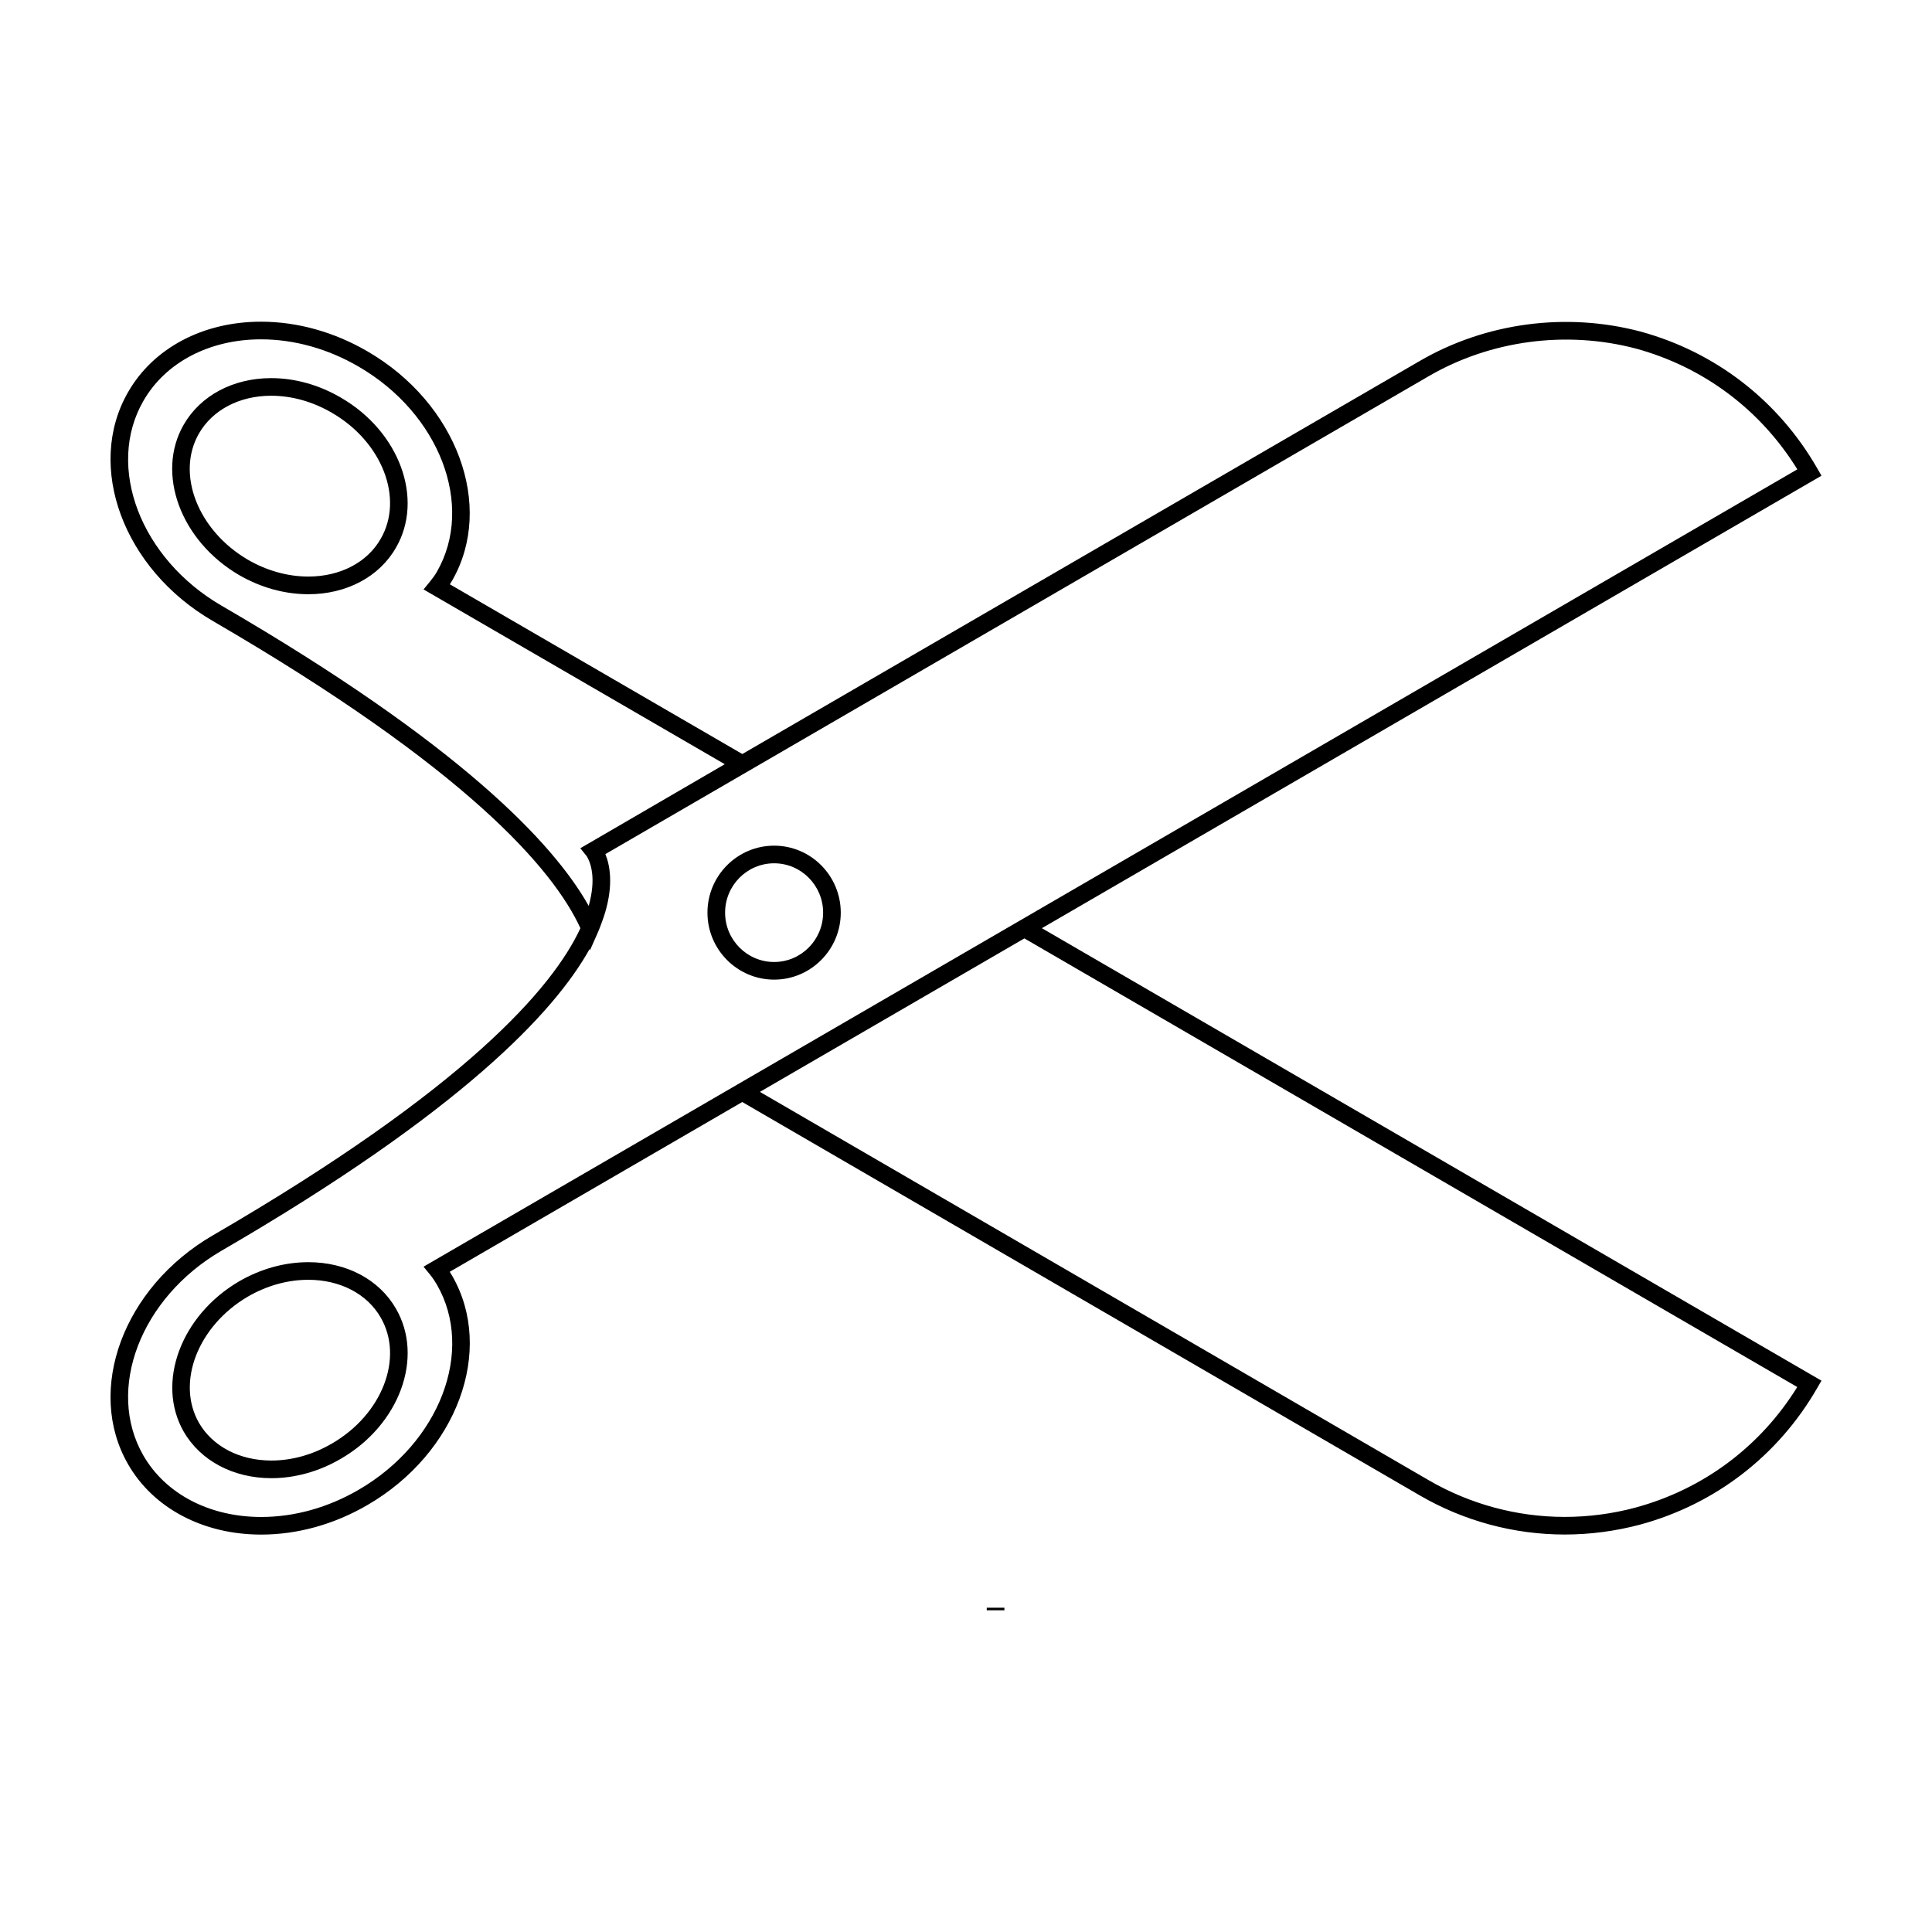
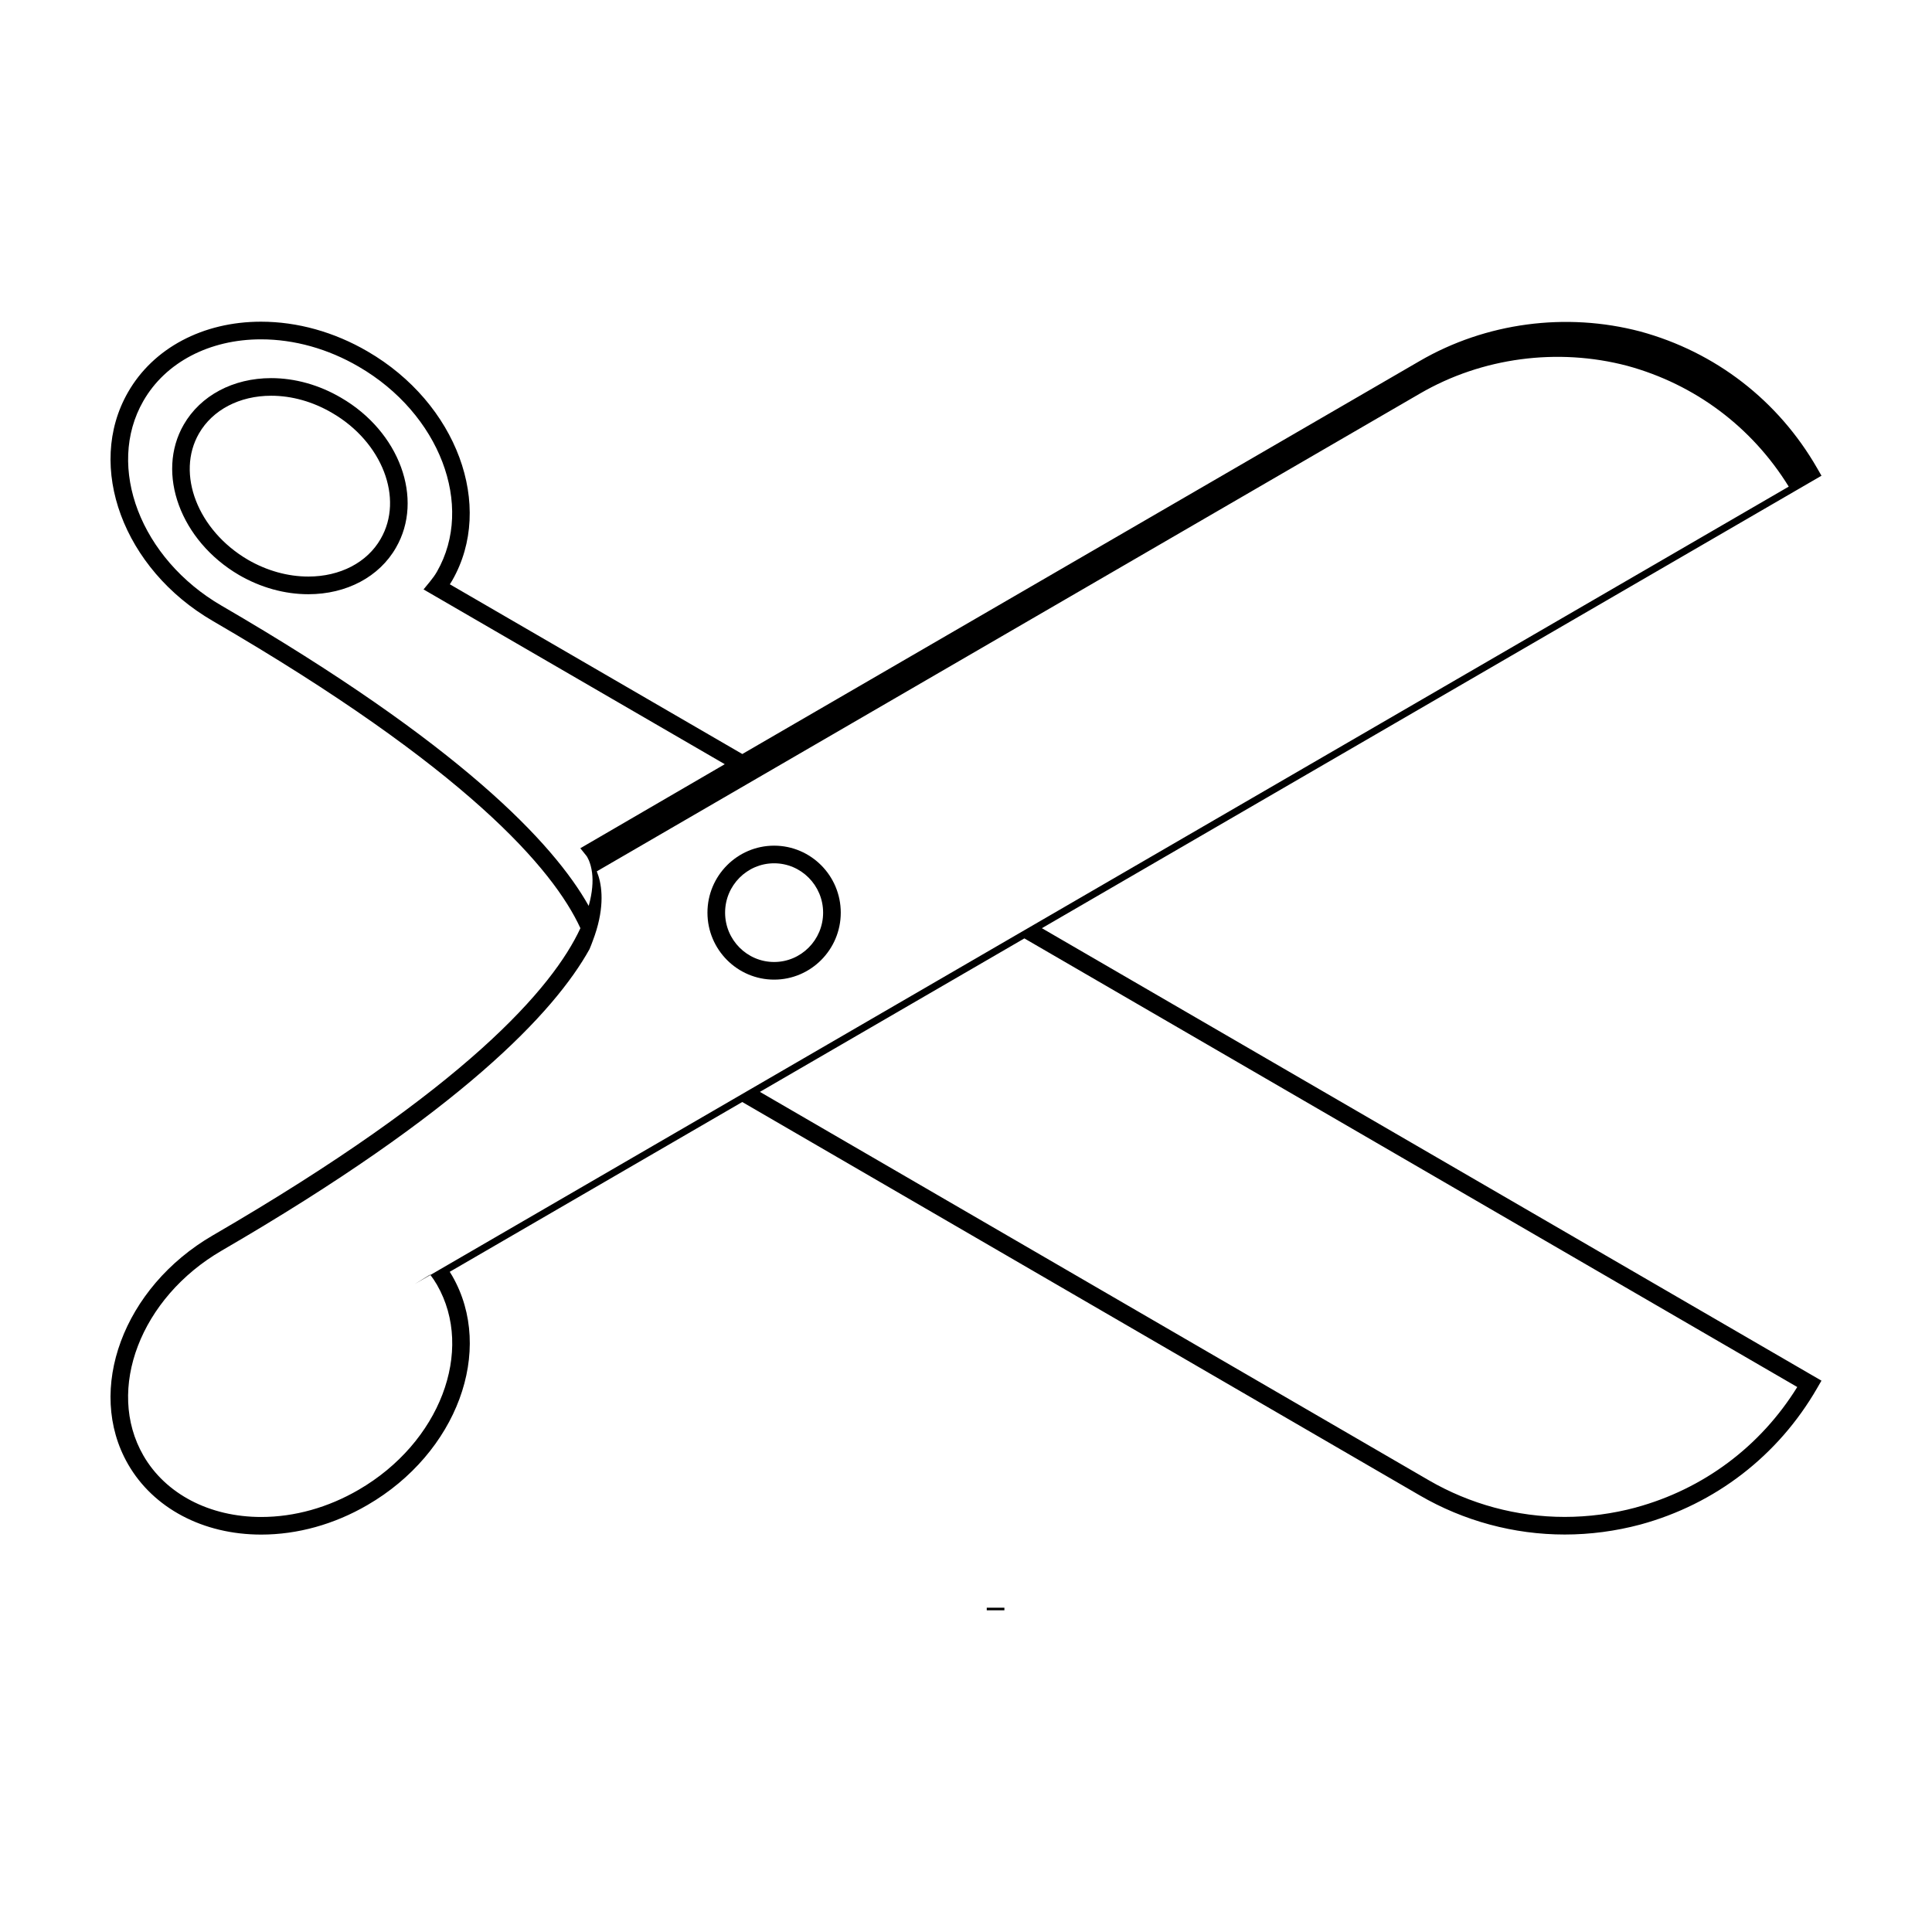
<svg xmlns="http://www.w3.org/2000/svg" fill="#000000" width="800px" height="800px" version="1.1" viewBox="144 144 512 512">
  <g>
-     <path d="m626.71 270.07-1.16-2.019c-10.312-17.93-26.949-30.781-46.859-36.203-19.68-5.18-40.965-2.352-58.461 7.824l-179.51 104.15-77.508-44.977c0.215-0.332 0.434-0.676 0.637-1.027 11.301-19.738 1.223-46.969-22.465-60.703-8.832-5.144-18.59-7.863-28.227-7.863-15.367 0-28.535 6.988-35.23 18.688-11.305 19.68-1.23 46.875 22.465 60.625 67.336 39.133 90.207 65.746 97.422 81.414-7.297 15.742-30.234 42.406-97.422 81.41-23.699 13.75-33.773 40.949-22.465 60.633 6.715 11.684 19.91 18.66 35.293 18.66 9.621 0 19.367-2.711 28.164-7.836 23.719-13.758 33.801-41 22.461-60.723-0.215-0.371-0.434-0.734-0.66-1.082l77.52-44.996 179.53 104.24c11.672 6.793 24.965 10.379 38.414 10.379h0.004c6.746 0 13.496-0.891 20.059-2.644 19.871-5.406 36.5-18.227 46.828-36.113l1.168-2.016-206.6-119.91zm-49.215 273.44c-6.168 1.652-12.504 2.488-18.844 2.488h-0.004c-12.629 0-25.102-3.371-36.066-9.75l-177.2-102.89 70.09-40.672 204.82 118.89c-9.762 15.758-24.883 27.059-42.797 31.926zm-374.75-238.98c-21.477-12.461-30.789-36.797-20.758-54.262 5.856-10.227 17.508-16.34 31.176-16.34 8.812 0 17.758 2.5 25.879 7.231 21.473 12.449 30.781 36.824 20.762 54.332-0.527 0.918-1.137 1.75-1.824 2.594l-1.734 2.121 79.828 46.316-25.605 14.898-12.676 7.371 1.684 2.102c0.004 0.012 0.051 0.082 0.074 0.121 0.023 0.039 0.051 0.066 0.105 0.168 0.012 0.016 0.031 0.059 0.039 0.082 0.102 0.176 0.227 0.422 0.367 0.746 0.004 0.02 0.016 0.047 0.023 0.066 0.145 0.352 0.301 0.789 0.449 1.316 0.004 0.02 0.012 0.047 0.016 0.07 0.145 0.539 0.273 1.164 0.363 1.879 0 0.023 0.004 0.047 0.004 0.066 0.258 2.102 0.117 5.008-0.906 8.664-9.359-16.668-34.215-42.898-97.266-79.543zm55.23 177.27c0.691 0.848 1.293 1.762 1.824 2.672 10.055 17.492 0.746 41.871-20.762 54.34-8.09 4.711-17.012 7.203-25.816 7.203-13.688 0-25.367-6.102-31.242-16.32-10.031-17.457-0.719-41.797 20.762-54.262 63.461-36.844 88.238-63.238 97.496-79.914l0.125 0.289 2.152-4.863c0.004-0.012 0.004-0.016 0.004-0.02 0.332-0.746 0.57-1.438 0.84-2.144 3.082-8.051 2.574-13.754 1.543-17.113-0.152-0.488-0.312-0.938-0.469-1.324l1.543-0.898 216.61-125.73c16.438-9.559 36.473-12.191 54.906-7.352 17.941 4.883 33.066 16.211 42.82 32.016l-364.07 211.3z" />
-     <path d="m225.71 478.49c-6.266 0-12.617 1.758-18.367 5.094-15.469 9.07-22.043 26.934-14.652 39.832 4.465 7.719 13.145 12.316 23.227 12.316 6.297 0 12.68-1.785 18.434-5.16 15.527-8.992 22.066-26.828 14.59-39.742-4.426-7.731-13.109-12.34-23.23-12.34zm6.285 48.043c-5.047 2.961-10.605 4.523-16.082 4.523-8.395 0-15.562-3.727-19.18-9.977-6.117-10.676-0.301-25.695 12.953-33.465 5.031-2.918 10.57-4.457 16.016-4.457 8.422 0 15.594 3.734 19.184 9.996 6.195 10.703 0.41 25.672-12.891 33.379z" />
+     <path d="m626.71 270.07-1.16-2.019c-10.312-17.93-26.949-30.781-46.859-36.203-19.68-5.18-40.965-2.352-58.461 7.824l-179.51 104.15-77.508-44.977c0.215-0.332 0.434-0.676 0.637-1.027 11.301-19.738 1.223-46.969-22.465-60.703-8.832-5.144-18.59-7.863-28.227-7.863-15.367 0-28.535 6.988-35.23 18.688-11.305 19.68-1.23 46.875 22.465 60.625 67.336 39.133 90.207 65.746 97.422 81.414-7.297 15.742-30.234 42.406-97.422 81.41-23.699 13.75-33.773 40.949-22.465 60.633 6.715 11.684 19.91 18.66 35.293 18.66 9.621 0 19.367-2.711 28.164-7.836 23.719-13.758 33.801-41 22.461-60.723-0.215-0.371-0.434-0.734-0.66-1.082l77.52-44.996 179.53 104.24c11.672 6.793 24.965 10.379 38.414 10.379h0.004c6.746 0 13.496-0.891 20.059-2.644 19.871-5.406 36.5-18.227 46.828-36.113l1.168-2.016-206.6-119.91zm-49.215 273.44c-6.168 1.652-12.504 2.488-18.844 2.488h-0.004c-12.629 0-25.102-3.371-36.066-9.75l-177.2-102.89 70.09-40.672 204.82 118.89c-9.762 15.758-24.883 27.059-42.797 31.926zm-374.75-238.98c-21.477-12.461-30.789-36.797-20.758-54.262 5.856-10.227 17.508-16.34 31.176-16.34 8.812 0 17.758 2.5 25.879 7.231 21.473 12.449 30.781 36.824 20.762 54.332-0.527 0.918-1.137 1.75-1.824 2.594l-1.734 2.121 79.828 46.316-25.605 14.898-12.676 7.371 1.684 2.102c0.004 0.012 0.051 0.082 0.074 0.121 0.023 0.039 0.051 0.066 0.105 0.168 0.012 0.016 0.031 0.059 0.039 0.082 0.102 0.176 0.227 0.422 0.367 0.746 0.004 0.02 0.016 0.047 0.023 0.066 0.145 0.352 0.301 0.789 0.449 1.316 0.004 0.02 0.012 0.047 0.016 0.07 0.145 0.539 0.273 1.164 0.363 1.879 0 0.023 0.004 0.047 0.004 0.066 0.258 2.102 0.117 5.008-0.906 8.664-9.359-16.668-34.215-42.898-97.266-79.543zm55.23 177.27c0.691 0.848 1.293 1.762 1.824 2.672 10.055 17.492 0.746 41.871-20.762 54.34-8.09 4.711-17.012 7.203-25.816 7.203-13.688 0-25.367-6.102-31.242-16.32-10.031-17.457-0.719-41.797 20.762-54.262 63.461-36.844 88.238-63.238 97.496-79.914c0.004-0.012 0.004-0.016 0.004-0.02 0.332-0.746 0.57-1.438 0.84-2.144 3.082-8.051 2.574-13.754 1.543-17.113-0.152-0.488-0.312-0.938-0.469-1.324l1.543-0.898 216.61-125.73c16.438-9.559 36.473-12.191 54.906-7.352 17.941 4.883 33.066 16.211 42.82 32.016l-364.07 211.3z" />
    <path d="m234.36 249.39c-5.789-3.391-12.191-5.184-18.504-5.184-10.066 0-18.727 4.613-23.172 12.34-7.426 12.883-0.855 30.754 14.664 39.84 5.75 3.332 12.098 5.09 18.367 5.09 10.121 0 18.801-4.613 23.215-12.332 7.488-12.926 0.949-30.762-14.57-39.754zm10.52 37.418c-3.578 6.258-10.742 9.984-19.164 9.984-5.453 0-10.992-1.543-16.016-4.453-13.301-7.785-19.113-22.801-12.965-33.469 3.602-6.258 10.746-9.996 19.121-9.996 5.488 0 11.07 1.57 16.152 4.551 13.293 7.711 19.074 22.676 12.871 33.383z" />
    <path d="m405.5 570.06h4.676v0.684h-4.676z" />
    <path d="m349.15 368.11c-9.742 0-17.668 7.965-17.668 17.75 0 9.789 7.926 17.75 17.668 17.75 9.738 0 17.66-7.961 17.66-17.75 0-9.789-7.922-17.75-17.66-17.75zm0 30.828c-7.164 0-12.992-5.863-12.992-13.078 0-7.211 5.828-13.078 12.992-13.078 7.16 0 12.984 5.871 12.984 13.078 0 7.215-5.824 13.078-12.984 13.078z" />
  </g>
</svg>